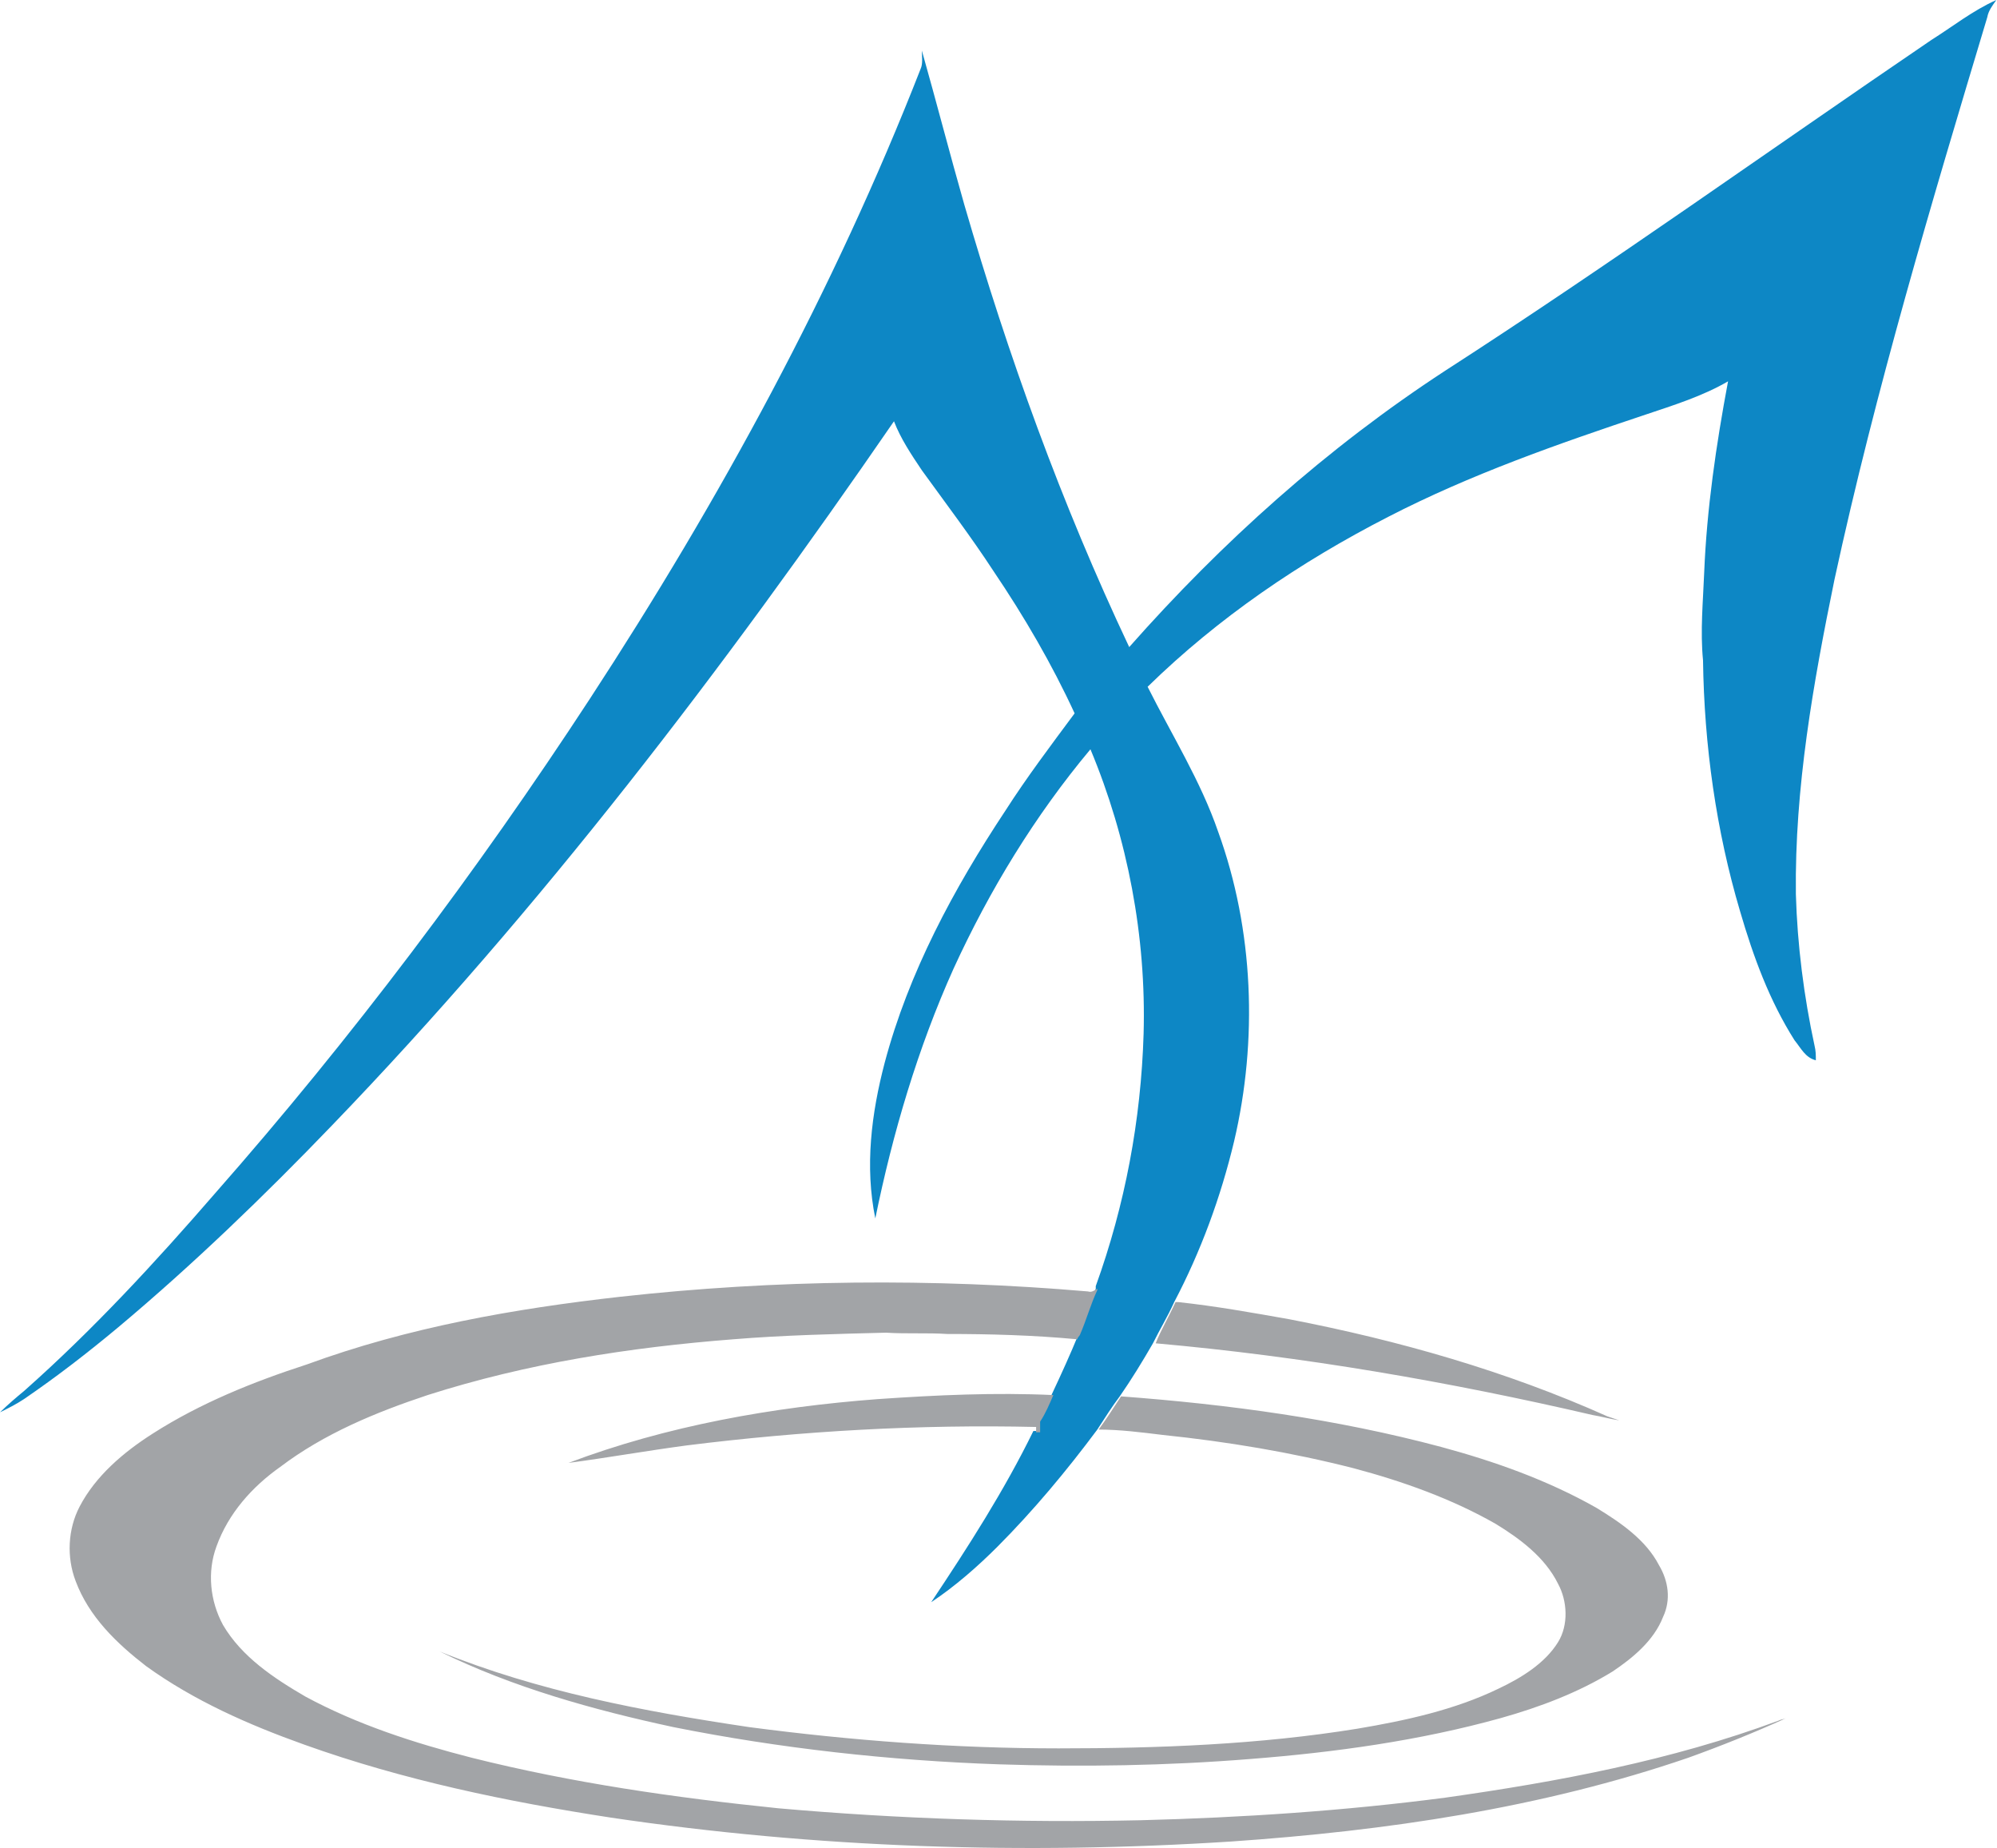
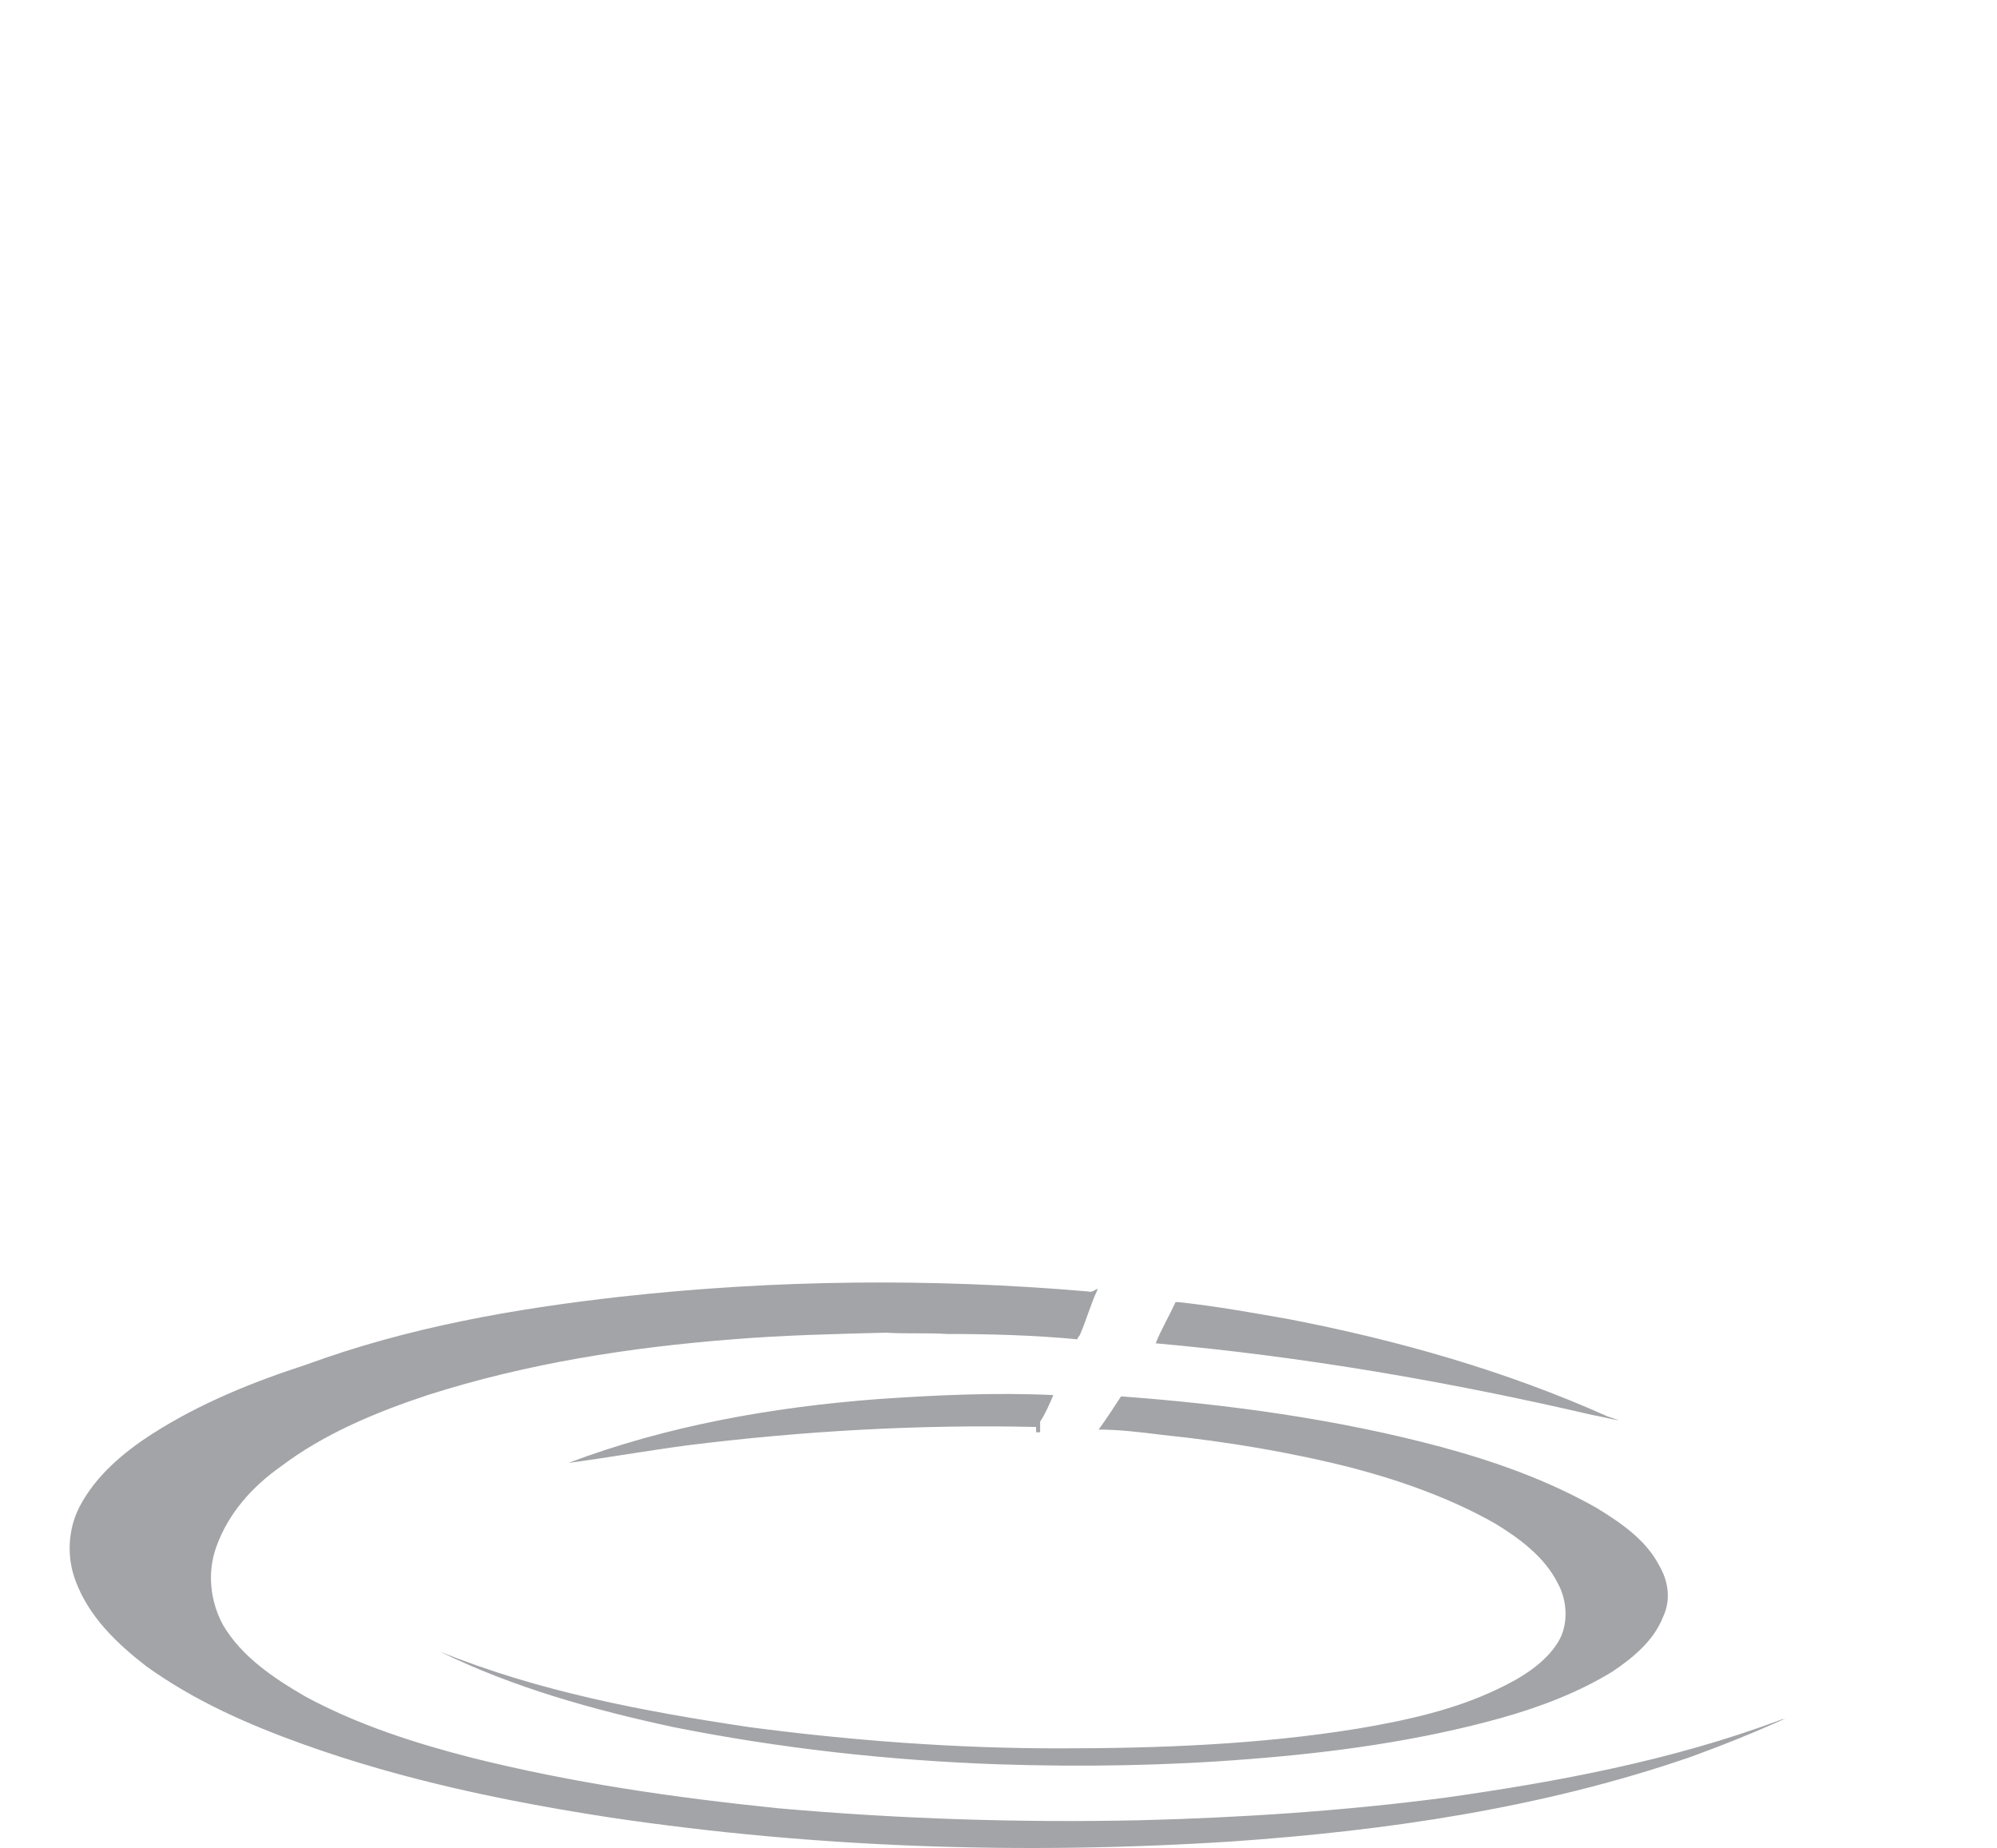
<svg xmlns="http://www.w3.org/2000/svg" version="1.2" viewBox="0 0 1540 1425" width="1540" height="1425">
  <title>2084</title>
  <style>
		.s0 { fill: #0d87c5 } 
		.s1 { fill: #a2a4a7 } 
	</style>
-   <path id="Layer" fill-rule="evenodd" class="s0" d="m1489.4 30.8c16.4-10.3 31.8-22.6 50.1-30.8-2.9 4.1-6.1 8.2-7 13.3-43.1 143.4-86 286.8-117.8 433.4-16.4 79.9-30.8 160.8-29.8 242.7 1.1 39 6.2 79 14.4 116.8 1 4.1 1 7.2 1 11.3-8.2-2.1-11.4-9.3-16.4-15.4-19.5-30.8-31.8-64.5-42-99.4-18.5-62.4-27.7-127.9-28.6-193.6-2.2-22.5 0-45.1 0.9-67.7 2-49.1 9.2-98.3 18.4-147.4-19.3 11.3-41.9 18.4-63.4 25.6-67.7 22.6-135.3 46.2-198.7 78.9-67.7 34.7-131.1 77.8-185.5 131 18.5 36.9 41 72.8 54.4 111.8 27.5 75.8 30.6 160.8 12.3 238.6-10.3 43.1-25.7 85-46.2 124-5.1 11.3-11.3 21.4-16.4 31.8-8.2 14.2-16.4 27.6-25.6 40.9-6.2 8.2-11.3 16.4-17.3 25.6-23.6 31.7-49.3 62.5-76.9 90.2-15.4 15.4-32.7 30.6-51.2 42.9 28.6-42.9 56.3-86 78.8-132h4.1v-8.2c4.1-6.2 7.2-13.4 10.3-20.5 7.2-15.3 14.2-30.7 20.5-46.1 5-11.3 8.2-23.6 13.2-34.9v-2c22.6-62.6 34.9-128.1 36.9-194.6 2.1-74.8-12.3-150.7-41-219.3-42.9 51.3-77.8 108.6-105.5 169-27.7 61.5-47 127.1-60.4 192.7-8.2-40-3-81 7.2-119.9 18.5-69.7 53.2-134.2 93.2-194.6 16.4-25.6 34.9-50.1 53.3-74.9-17.4-37.8-38.9-74.7-62.5-109.6-17.3-26.5-36.8-52.2-55.3-77.8-8.2-12.2-16.4-24.5-21.5-37.8-131.1 190.5-272.5 375.9-433.3 542.8-52.3 54.4-107.5 107.6-165 155.8-23.4 19.5-47 37.8-72.6 55.3-6.2 4.1-12.3 7.1-18.5 10.2 6.2-6.1 12.3-11.3 18.5-16.4 53.3-47.2 101.4-99.4 147.5-152.6 105.5-119.9 201.8-247.9 288.8-381 100.4-153.7 188.6-315.6 255.1-485.7 1.9-4.1 1-9.1 1-14.2 11.3 39.9 21.6 79.8 32.7 118.7 33.9 116.8 74.9 230.5 127.2 341.2 71.5-80.9 152.5-153.6 243.7-213.1 127-81.9 249.9-170 374.9-255z" />
-   <path id="path14" fill-rule="evenodd" class="s1" d="m478.4 999.8c119.7-13.3 240.6-14.4 360.6-4.1 3.1 1 5.1-1 7.2-2.1 0 0 0 0 0 1.1-5.3 11.3-8.2 22.5-13.5 34.7-0.9 1.2-1.9 2.2-1.9 3.2-33.9-3.2-67.7-4.1-100.4-4.1-15.4-1-30.8 0-47.2-1-38.9 1-78.8 1.9-117.8 5.1-79.8 6.2-158.8 18.5-235.6 43-40 13.3-79.8 29.7-113.7 55.4-21.5 15.2-40 35.7-49.2 61.4-7.2 19.5-5 41.9 5.1 60.5 14.4 24.5 39 40.9 63.6 55.2 40 21.6 84 35.8 128.1 47.1 77.8 19.5 156.6 30.8 236.6 39q139.7 12.3 279.6 9.2c77.8-2 156.8-7.2 234.6-17.4 87-12.3 174.2-28.6 257.1-59.4 1.8-1 3.8-1 5.6-1.8-24.5 11.1-49.9 21.3-75.2 30.4-113.7 39-233.7 56.4-352.4 64.6-159.8 10.3-320.7 5-478.4-18.4-80-12.3-159.8-28.8-236.6-56.3-43.1-15.4-85-33.9-121.9-60.5-22.6-17.5-44.1-38-54.4-65.7-7-18.3-6-39.9 3.1-57.3 12.3-23.6 33.8-41.9 56.4-56.3 36.9-23.6 77.8-40 118.8-53.3 78-28.6 159.9-43 241.8-52.2zm428.1 4.1h2.1c28.7 3.1 57.3 8.2 86 13.3 84.1 16.3 167 39.9 244.9 74.8q4.6 1.5 9.2 3.1c-7.2-1.1-14.4-3.1-20.5-4.1-110.7-25.7-223.3-45.2-337-55.3 4.1-10.4 10.2-20.5 15.3-31.8zm-229.4 74.8c45.1-3.1 90.1-5.2 135.2-3.1-3.1 7.2-6.1 14.3-10.2 20.5 0 2 0 6.1 0 8.2q-1.6 0-3.1 0c0-1 0-2.1 0-4.1-90.1-2.1-180.4 3.1-269.3 14.2-30.8 4.1-60.5 9.4-91.3 13.5 75.9-28.7 157.8-43.1 238.7-49.2zm170.1 23.5c6-8.2 11.3-16.4 17.3-25.6 83.1 6.2 166 17.4 246.9 39 41 11.1 81.9 25.5 119.8 47 18.5 11.3 38 24.6 48.1 44.1 7.3 12.2 9.4 26.7 3.2 39.9-7.2 18.5-23.6 31.8-38.9 42.1-26.7 16.4-56.3 27.5-86.1 35.9-62.5 17.4-128 26.5-193.5 31.6-64.6 5.2-129.1 6.2-193.7 4.1-84-2.9-169-12.3-251-28.7-61.4-13.2-124-30.6-180.2-58.3 75.7 30.7 156.6 46.1 238.6 58.3 78.9 10.4 158.9 16.4 238.7 16.4 76.8 0 154.6-2.9 230.5-15.2 36.8-6.2 74.7-14.4 108.6-30.8 17.4-8.2 35.9-19.5 46-35.9 8.2-13.2 7.2-31.8 0-45-10.1-20.5-29.6-34.9-48.1-46.2-33.8-19.3-71.6-32.8-109.6-42.9-48.2-12.3-97.4-20.5-147.5-25.7-16.4-2-32.8-4.1-49.1-4.1zm530 222.6q0.3-0.2 0.6-0.2-0.3 0-0.6 0.2z" />
+   <path id="path14" fill-rule="evenodd" class="s1" d="m478.4 999.8c119.7-13.3 240.6-14.4 360.6-4.1 3.1 1 5.1-1 7.2-2.1 0 0 0 0 0 1.1-5.3 11.3-8.2 22.5-13.5 34.7-0.9 1.2-1.9 2.2-1.9 3.2-33.9-3.2-67.7-4.1-100.4-4.1-15.4-1-30.8 0-47.2-1-38.9 1-78.8 1.9-117.8 5.1-79.8 6.2-158.8 18.5-235.6 43-40 13.3-79.8 29.7-113.7 55.4-21.5 15.2-40 35.7-49.2 61.4-7.2 19.5-5 41.9 5.1 60.5 14.4 24.5 39 40.9 63.6 55.2 40 21.6 84 35.8 128.1 47.1 77.8 19.5 156.6 30.8 236.6 39q139.7 12.3 279.6 9.2c77.8-2 156.8-7.2 234.6-17.4 87-12.3 174.2-28.6 257.1-59.4 1.8-1 3.8-1 5.6-1.8-24.5 11.1-49.9 21.3-75.2 30.4-113.7 39-233.7 56.4-352.4 64.6-159.8 10.3-320.7 5-478.4-18.4-80-12.3-159.8-28.8-236.6-56.3-43.1-15.4-85-33.9-121.9-60.5-22.6-17.5-44.1-38-54.4-65.7-7-18.3-6-39.9 3.1-57.3 12.3-23.6 33.8-41.9 56.4-56.3 36.9-23.6 77.8-40 118.8-53.3 78-28.6 159.9-43 241.8-52.2zm428.1 4.1h2.1c28.7 3.1 57.3 8.2 86 13.3 84.1 16.3 167 39.9 244.9 74.8q4.6 1.5 9.2 3.1c-7.2-1.1-14.4-3.1-20.5-4.1-110.7-25.7-223.3-45.2-337-55.3 4.1-10.4 10.2-20.5 15.3-31.8m-229.4 74.8c45.1-3.1 90.1-5.2 135.2-3.1-3.1 7.2-6.1 14.3-10.2 20.5 0 2 0 6.1 0 8.2q-1.6 0-3.1 0c0-1 0-2.1 0-4.1-90.1-2.1-180.4 3.1-269.3 14.2-30.8 4.1-60.5 9.4-91.3 13.5 75.9-28.7 157.8-43.1 238.7-49.2zm170.1 23.5c6-8.2 11.3-16.4 17.3-25.6 83.1 6.2 166 17.4 246.9 39 41 11.1 81.9 25.5 119.8 47 18.5 11.3 38 24.6 48.1 44.1 7.3 12.2 9.4 26.7 3.2 39.9-7.2 18.5-23.6 31.8-38.9 42.1-26.7 16.4-56.3 27.5-86.1 35.9-62.5 17.4-128 26.5-193.5 31.6-64.6 5.2-129.1 6.2-193.7 4.1-84-2.9-169-12.3-251-28.7-61.4-13.2-124-30.6-180.2-58.3 75.7 30.7 156.6 46.1 238.6 58.3 78.9 10.4 158.9 16.4 238.7 16.4 76.8 0 154.6-2.9 230.5-15.2 36.8-6.2 74.7-14.4 108.6-30.8 17.4-8.2 35.9-19.5 46-35.9 8.2-13.2 7.2-31.8 0-45-10.1-20.5-29.6-34.9-48.1-46.2-33.8-19.3-71.6-32.8-109.6-42.9-48.2-12.3-97.4-20.5-147.5-25.7-16.4-2-32.8-4.1-49.1-4.1zm530 222.6q0.3-0.2 0.6-0.2-0.3 0-0.6 0.2z" />
</svg>